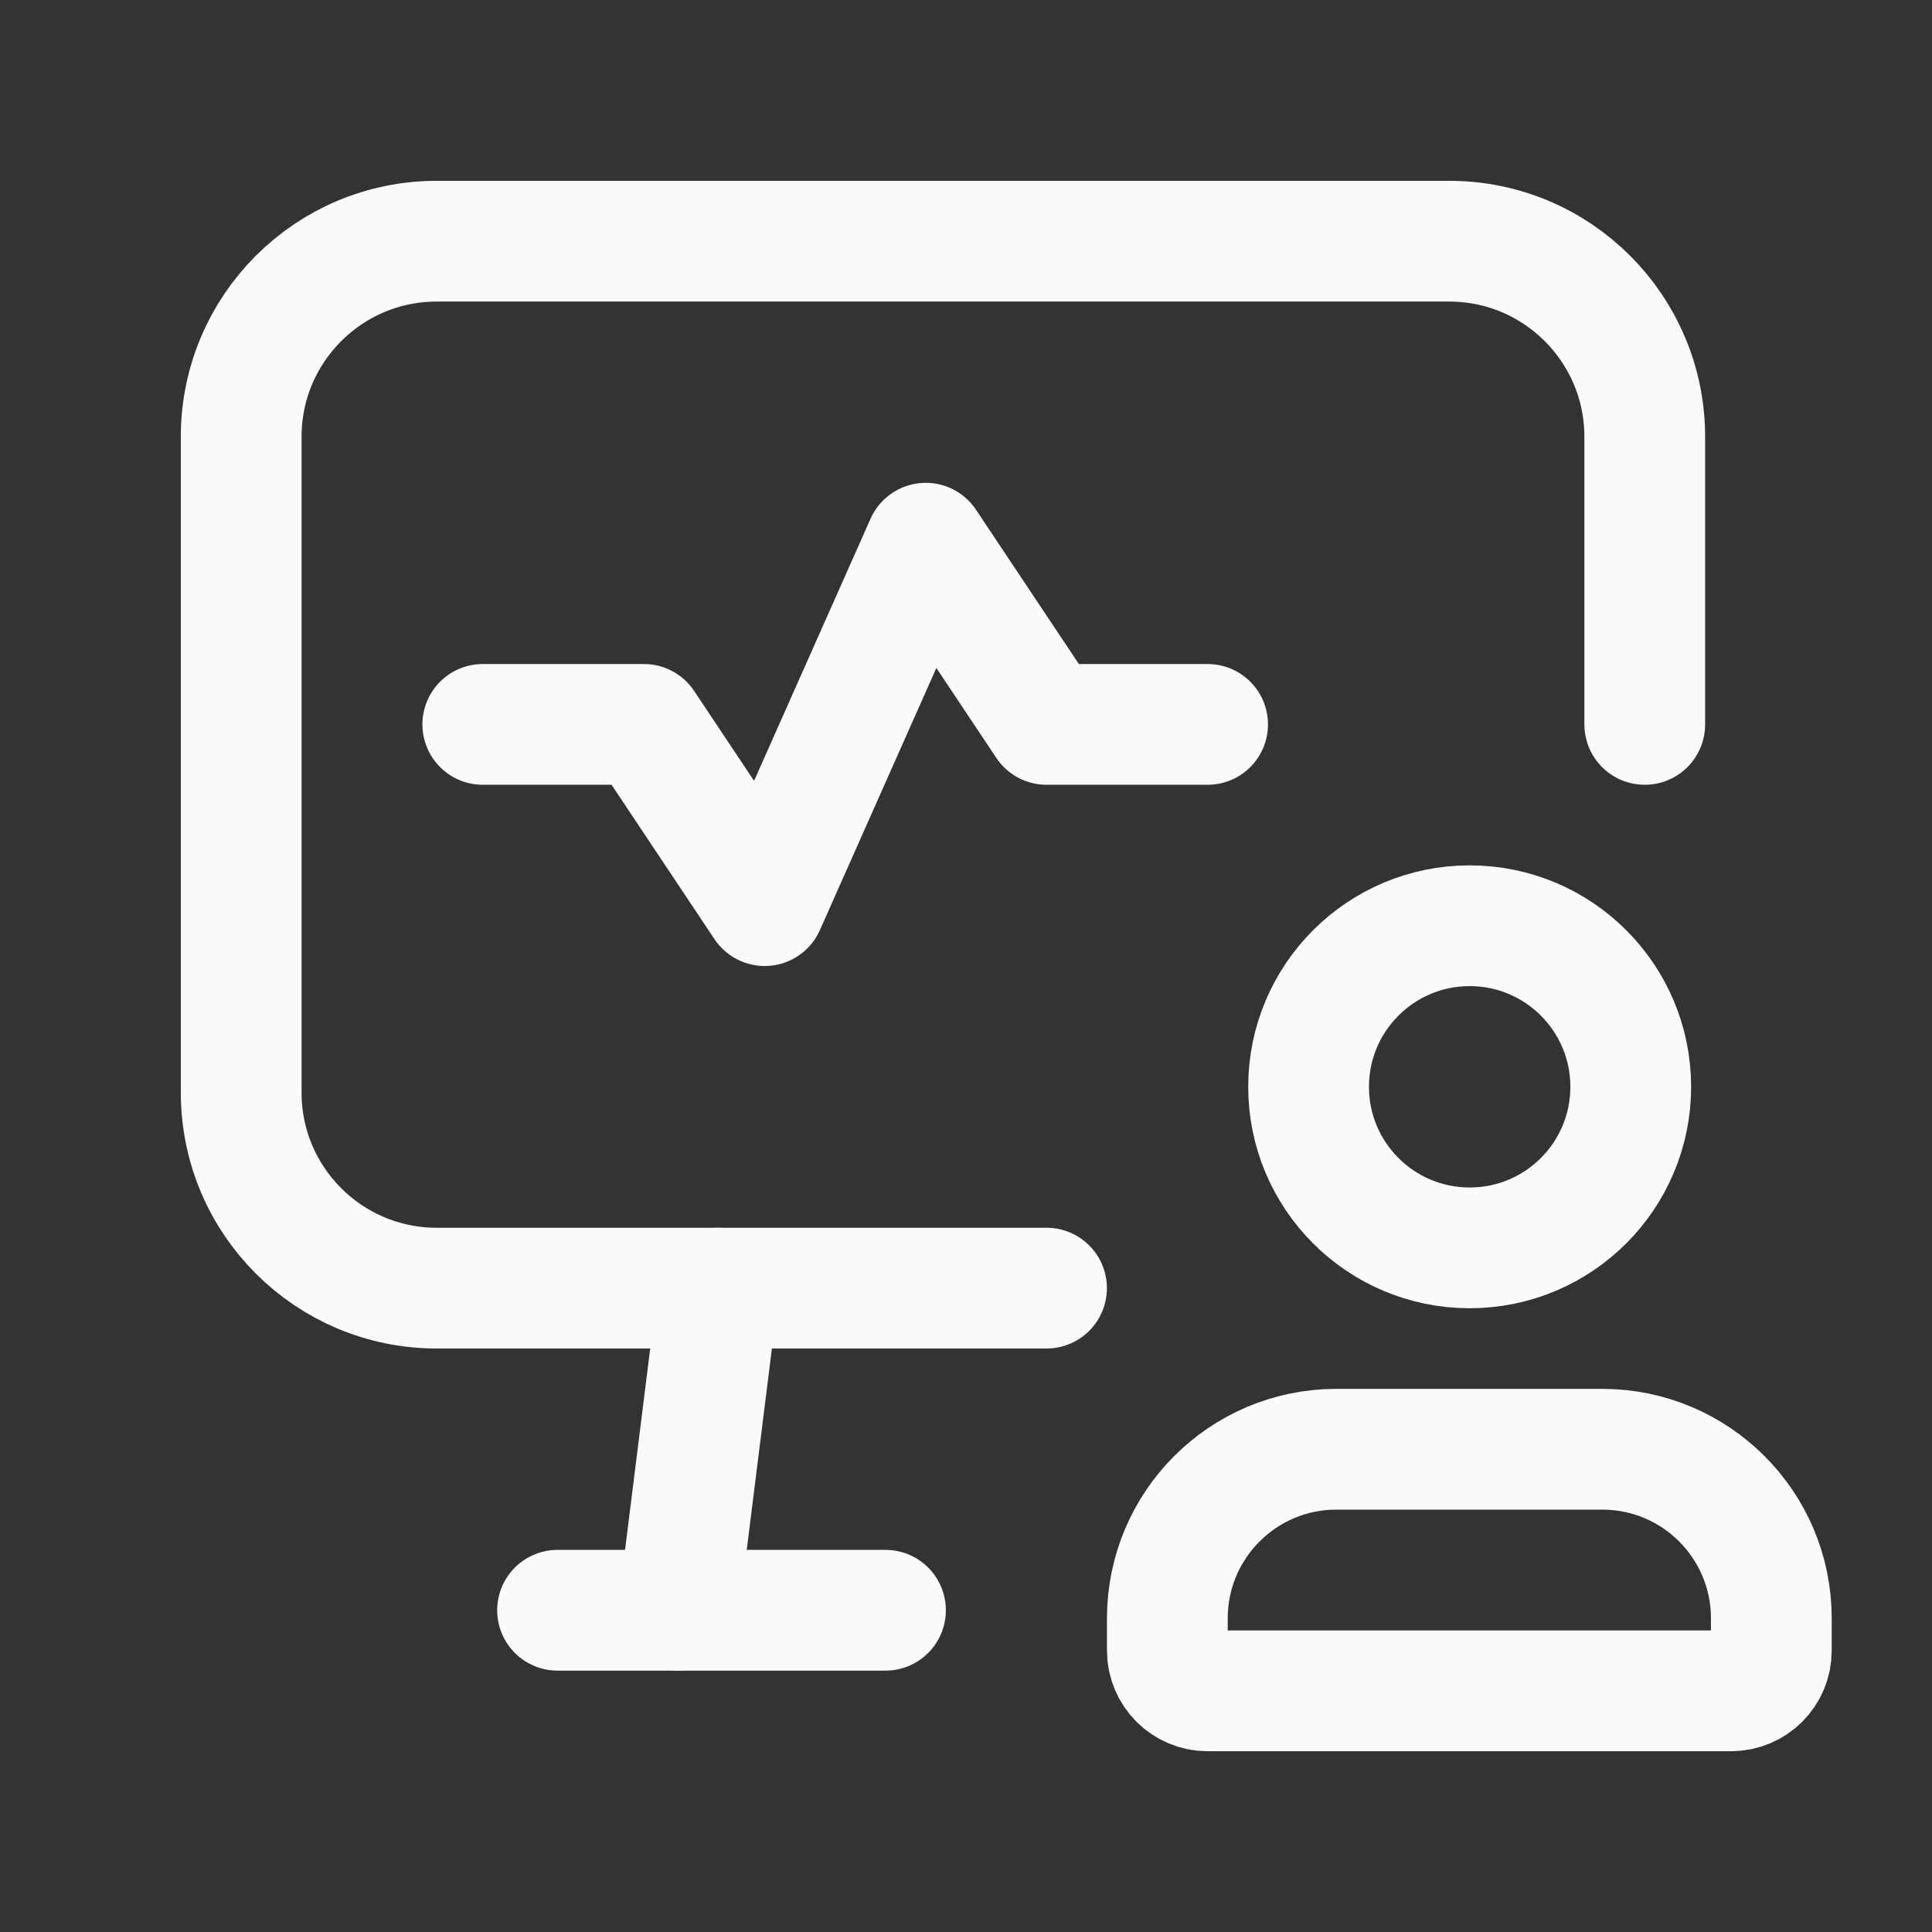
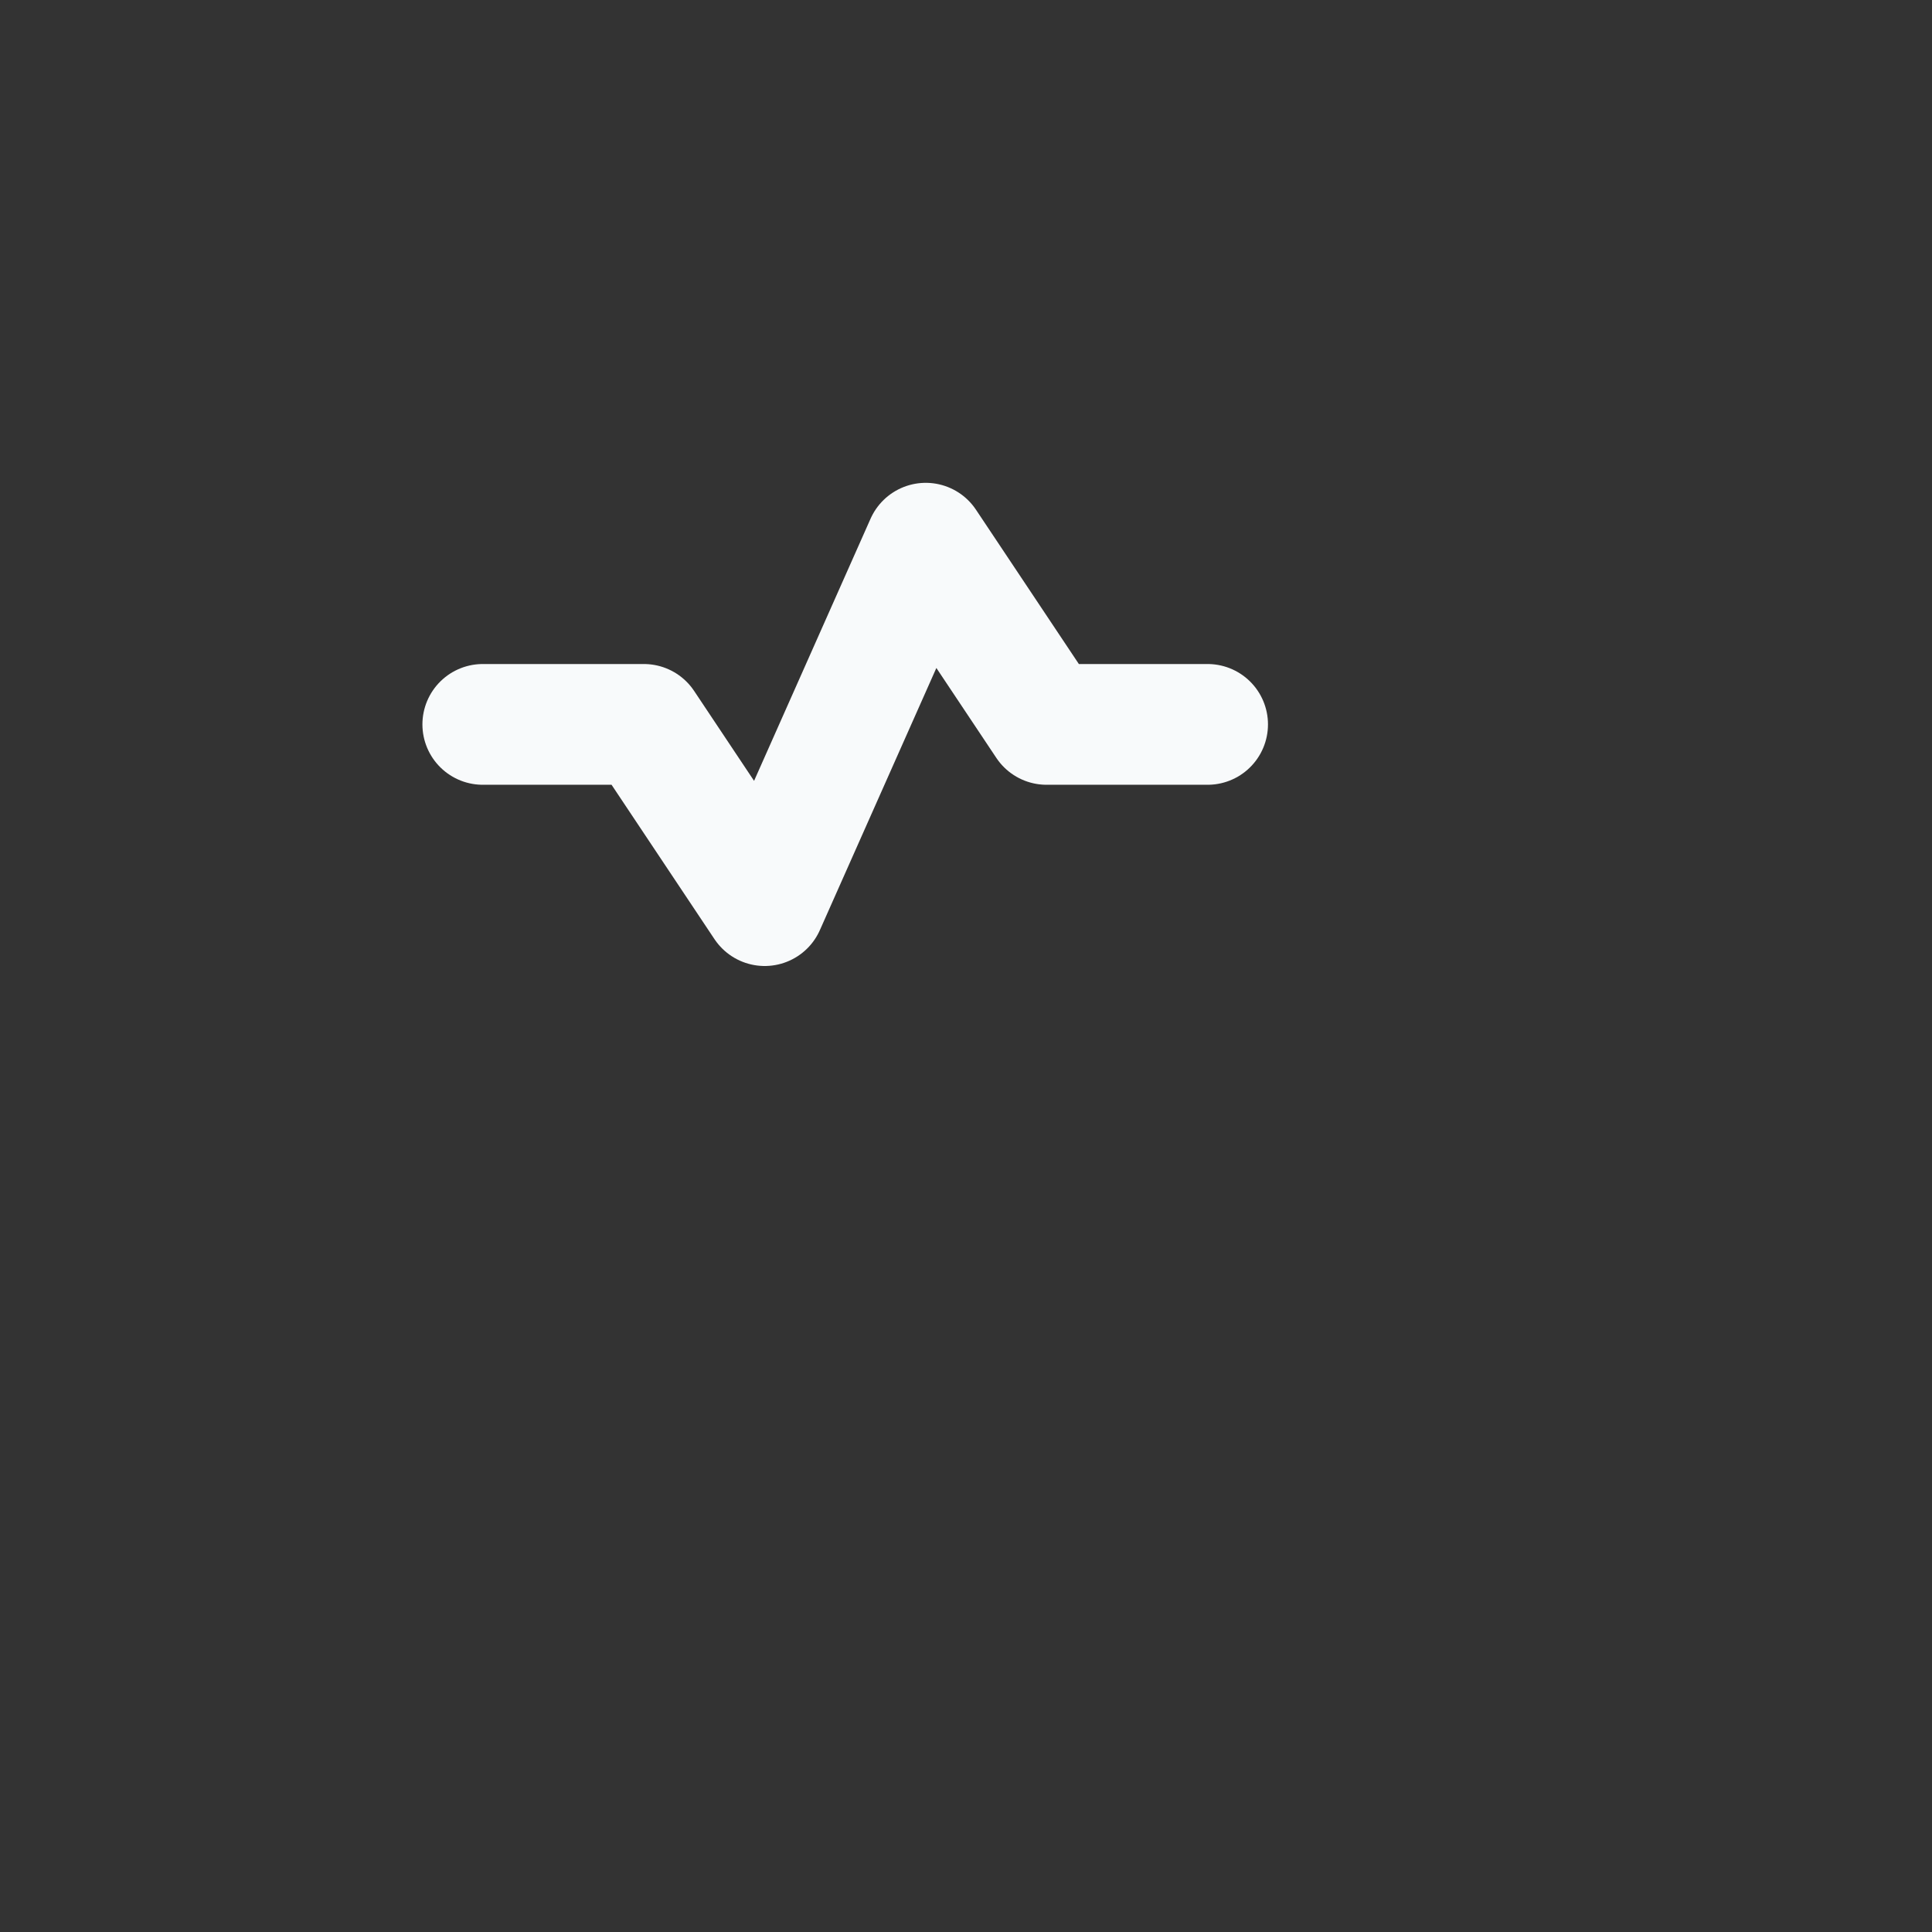
<svg xmlns="http://www.w3.org/2000/svg" width="56" height="56" viewBox="0 0 56 56" fill="none">
  <rect x="0" y="0" width="56" height="56" fill="#333333" stroke="none" />
-   <path fill-rule="evenodd" clip-rule="evenodd" d="M50.176 49.01H35.003C34.359 49.01 33.836 48.487 33.836 47.843V46.895C33.844 44.199 36.028 42.014 38.724 42.007H46.455C49.152 42.014 51.336 44.199 51.343 46.895V47.843C51.343 48.487 50.821 49.01 50.176 49.01Z" stroke="#F8FAFB" stroke-width="3.5" stroke-linecap="round" stroke-linejoin="round" />
-   <path fill-rule="evenodd" clip-rule="evenodd" d="M42.59 36.17C40.013 36.165 37.928 34.074 37.93 31.497C37.933 28.92 40.023 26.833 42.599 26.833C45.176 26.833 47.265 28.92 47.268 31.497C47.27 34.074 45.185 36.165 42.608 36.17H42.59Z" stroke="#F8FAFB" stroke-width="3.5" stroke-linecap="round" stroke-linejoin="round" />
-   <path d="M20.829 37.338L19.662 46.675" stroke="#F8FAFB" stroke-width="3.5" stroke-linecap="round" stroke-linejoin="round" />
-   <path d="M47.674 20.997V12.659C47.674 9.529 45.136 6.991 42.006 6.991H12.659C9.529 6.991 6.991 9.529 6.991 12.659V31.669C6.991 34.8 9.529 37.337 12.659 37.337H30.334" stroke="#F8FAFB" stroke-width="3.5" stroke-linecap="round" stroke-linejoin="round" />
-   <path d="M16.161 46.674H25.666" stroke="#F8FAFB" stroke-width="3.5" stroke-linecap="round" stroke-linejoin="round" />
  <path d="M13.994 20.997H18.663L22.165 26.25L26.833 15.745L30.335 20.997H35.003" stroke="#F8FAFB" stroke-width="3.5" stroke-linecap="round" stroke-linejoin="round" />
</svg>